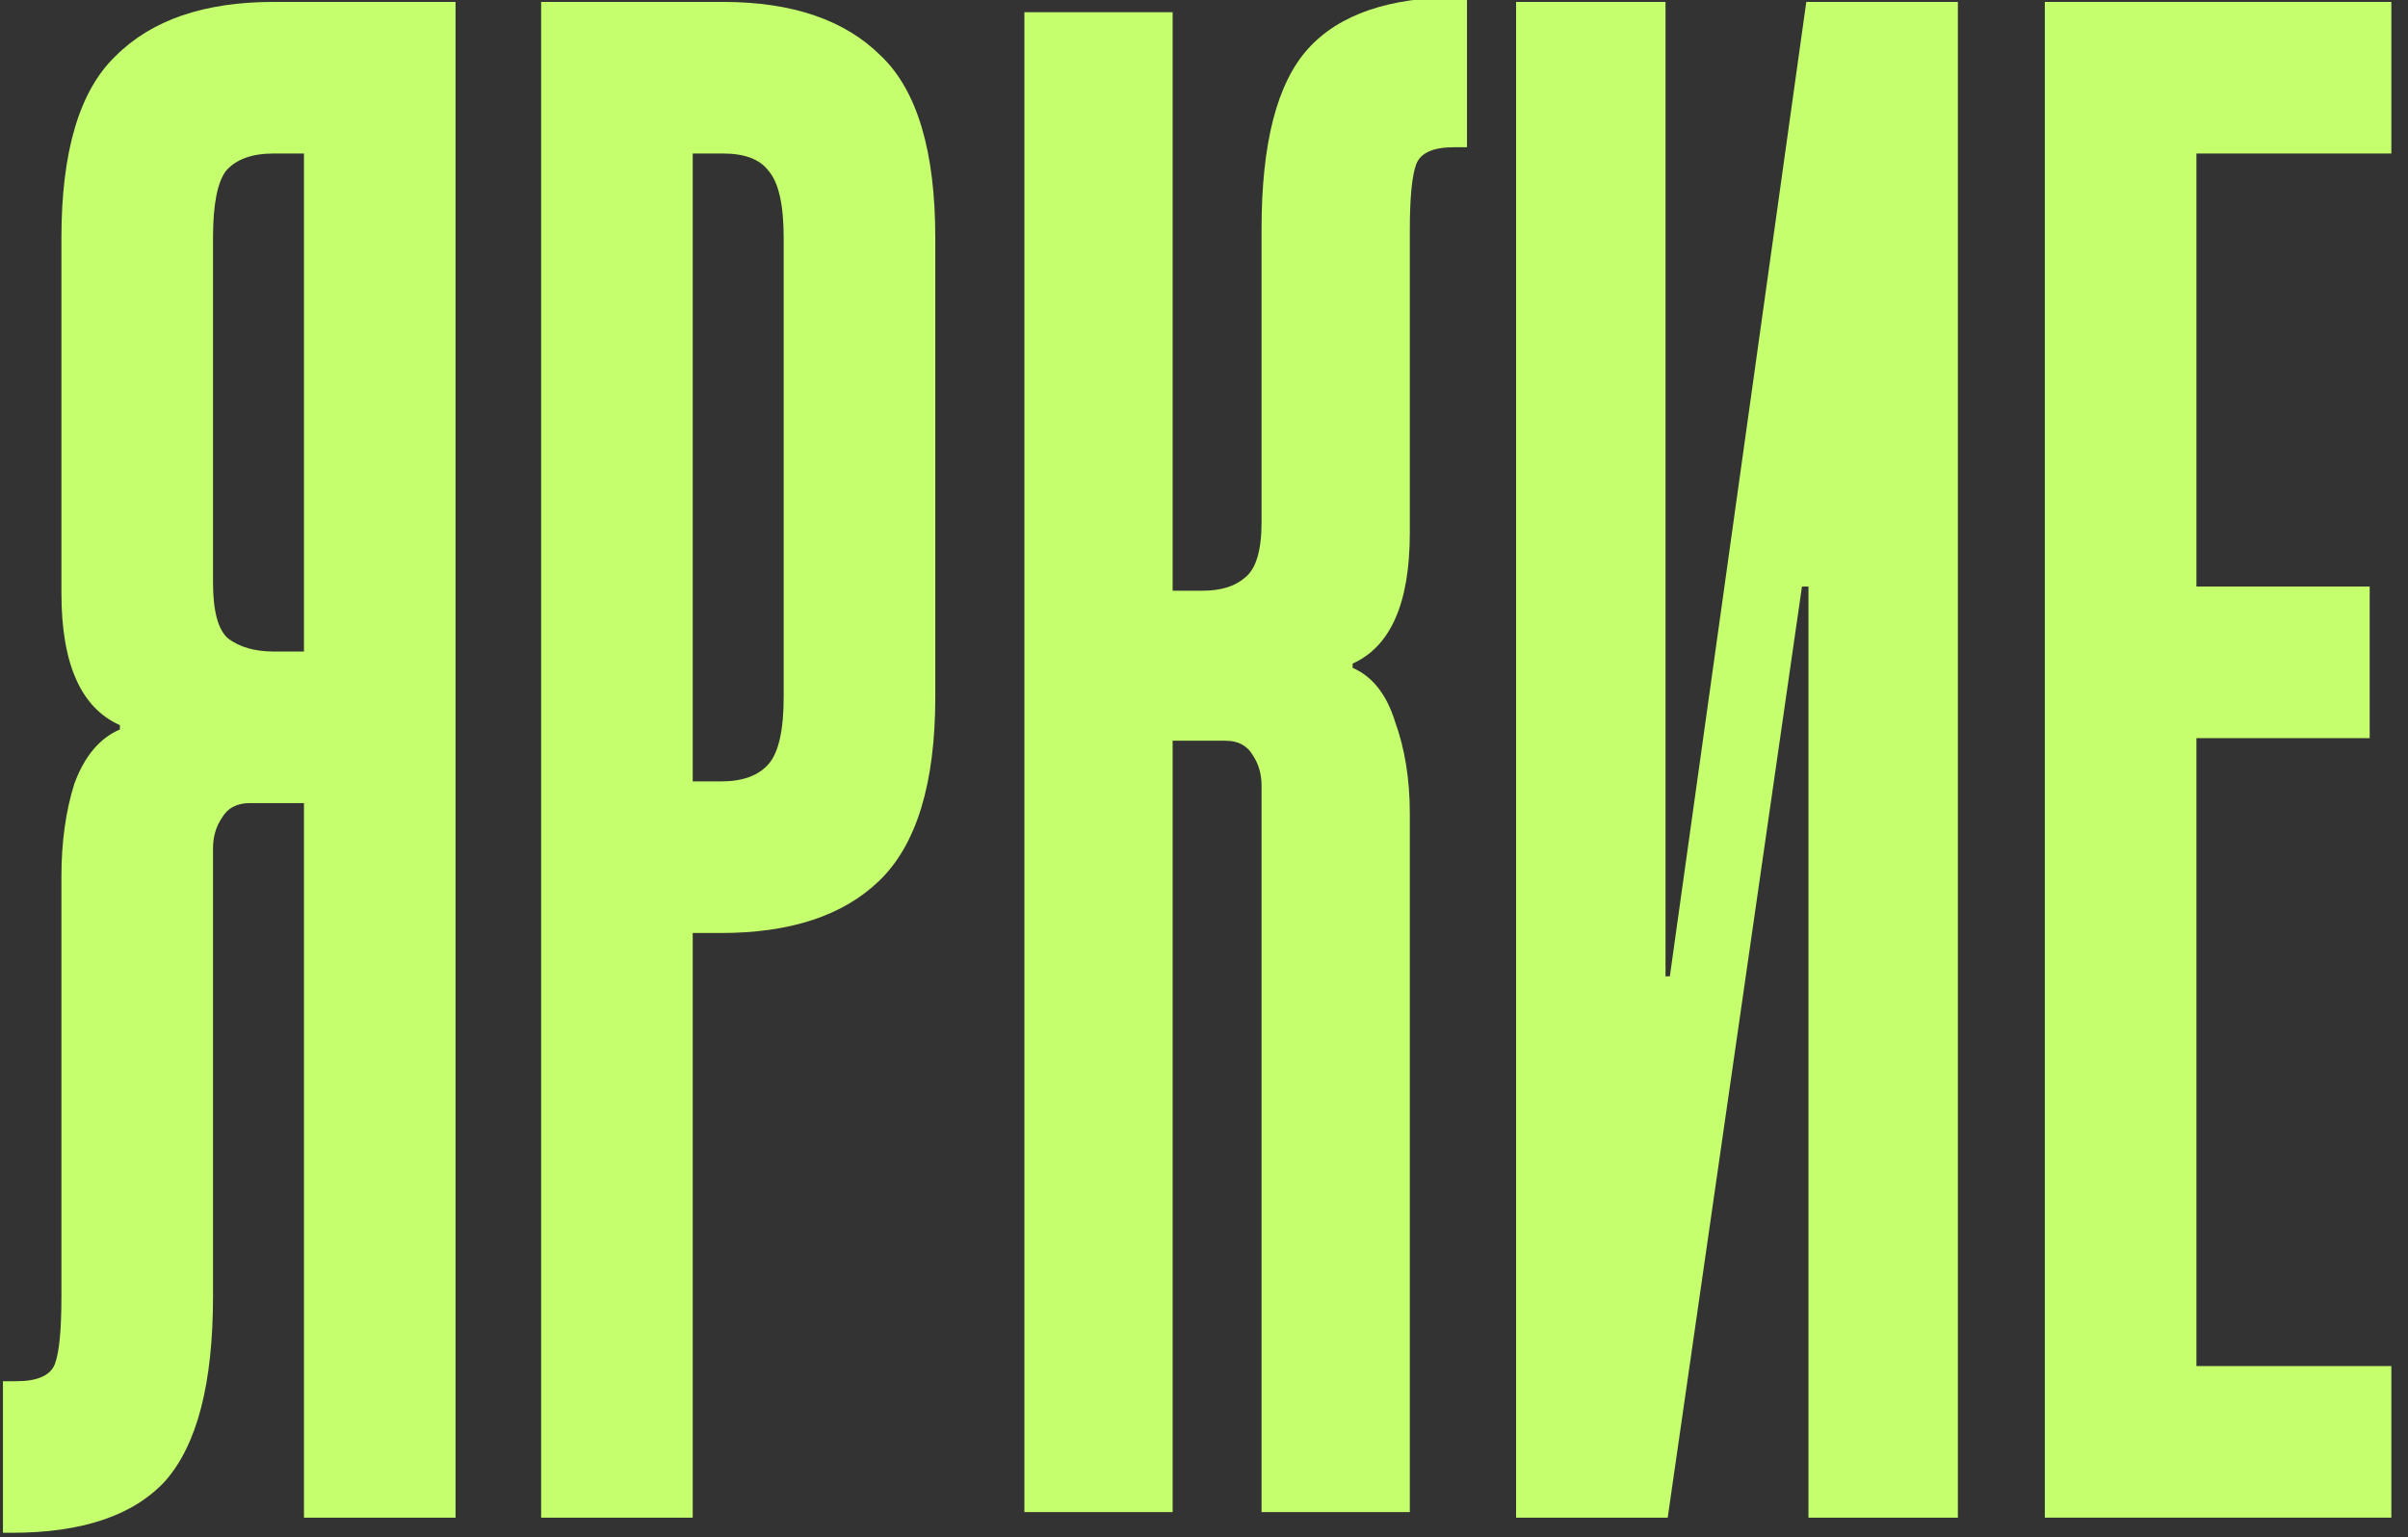
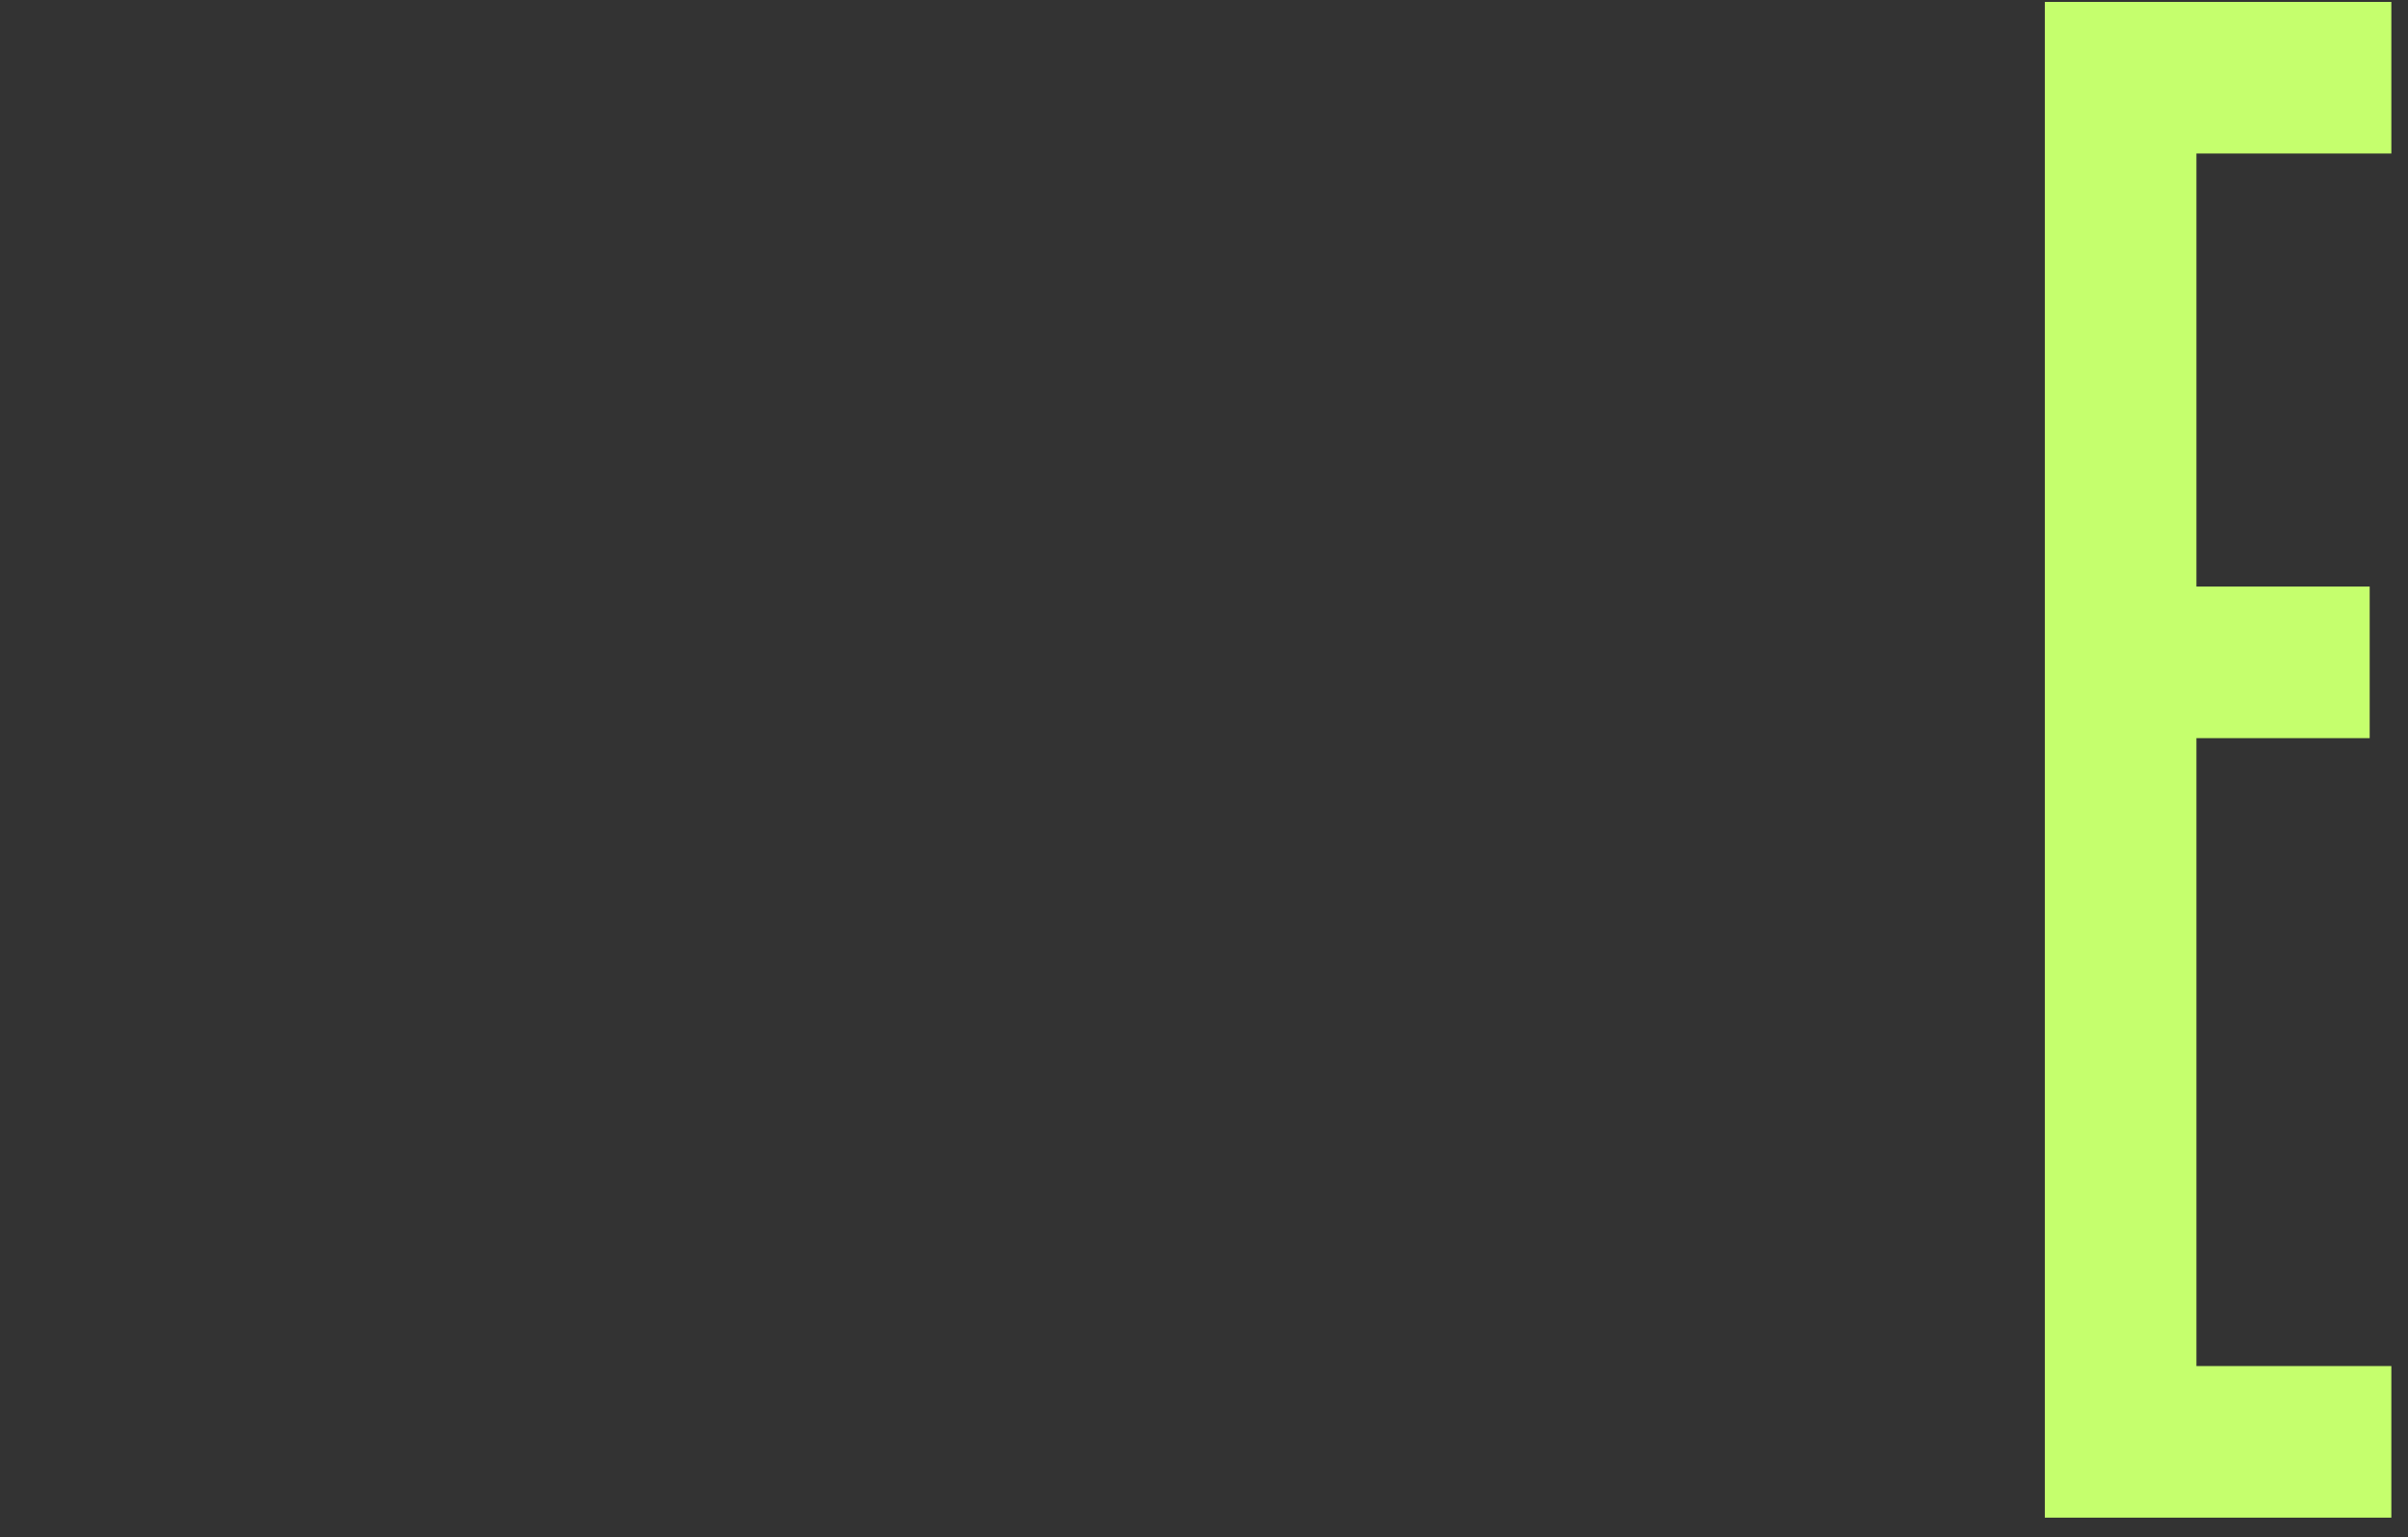
<svg xmlns="http://www.w3.org/2000/svg" width="83" height="53" viewBox="0 0 83 53" fill="none">
  <rect x="0" y="0" width="83" height="53" fill="#333333" stroke="none" />
  <path d="M82.426 0.066V5.292H75.707V20.221H81.679V25.447H75.707V47.094H82.426V52.32H70.482V0.066H82.426Z" fill="#C5FF6D" />
-   <path d="M57.408 0.066V33.658H57.557L62.26 0.066H67.485V52.32H62.335V20.221H62.111L57.483 52.32H52.257V0.066H57.408Z" fill="#C5FF6D" />
-   <path d="M40.419 0.421V20.365H41.441C42.073 20.365 42.56 20.218 42.901 19.922C43.29 19.627 43.484 18.986 43.484 18.002V7.882C43.484 4.927 44.02 2.859 45.09 1.677C46.161 0.495 47.889 -0.096 50.273 -0.096H50.565V5.075H50.127C49.397 5.075 48.959 5.272 48.813 5.666C48.667 6.06 48.594 6.823 48.594 7.956V18.371C48.594 20.784 47.937 22.286 46.623 22.877V23.024C47.305 23.32 47.791 23.935 48.083 24.871C48.424 25.807 48.594 26.865 48.594 28.047V52.128H43.484V27.087C43.484 26.693 43.387 26.348 43.193 26.053C42.998 25.708 42.681 25.536 42.243 25.536H40.419V52.128H35.309V0.421H40.419Z" fill="#C5FF6D" />
-   <path d="M24.922 0.066C27.311 0.066 29.127 0.688 30.372 1.933C31.616 3.127 32.238 5.217 32.238 8.203V24.028C32.238 27.014 31.591 29.129 30.297 30.373C29.053 31.568 27.236 32.165 24.848 32.165H23.877V52.32H18.652V0.066H24.922ZM23.877 26.939H24.848C25.594 26.939 26.142 26.74 26.49 26.342C26.838 25.944 27.012 25.173 27.012 24.028V8.203C27.012 7.058 26.838 6.287 26.49 5.889C26.191 5.491 25.669 5.292 24.922 5.292H23.877V26.939Z" fill="#C5FF6D" />
-   <path d="M0.101 52.842V47.617H0.549C1.295 47.617 1.743 47.418 1.893 47.02C2.042 46.621 2.117 45.85 2.117 44.706V30.224C2.117 29.03 2.266 27.96 2.564 27.014C2.913 26.069 3.435 25.447 4.132 25.148V24.999C2.788 24.401 2.117 22.884 2.117 20.445V8.203C2.117 5.217 2.739 3.127 3.983 1.933C5.227 0.688 7.043 0.066 9.432 0.066H15.702V52.32H10.477V27.686H8.611C8.163 27.686 7.84 27.86 7.64 28.209C7.441 28.507 7.342 28.855 7.342 29.253V44.706C7.342 47.691 6.794 49.806 5.7 51.051C4.605 52.245 2.838 52.842 0.4 52.842H0.101ZM7.342 20.072C7.342 21.067 7.516 21.714 7.864 22.013C8.263 22.311 8.785 22.461 9.432 22.461H10.477V5.292H9.432C8.686 5.292 8.138 5.491 7.79 5.889C7.491 6.287 7.342 7.058 7.342 8.203V20.072Z" fill="#C5FF6D" />
</svg>